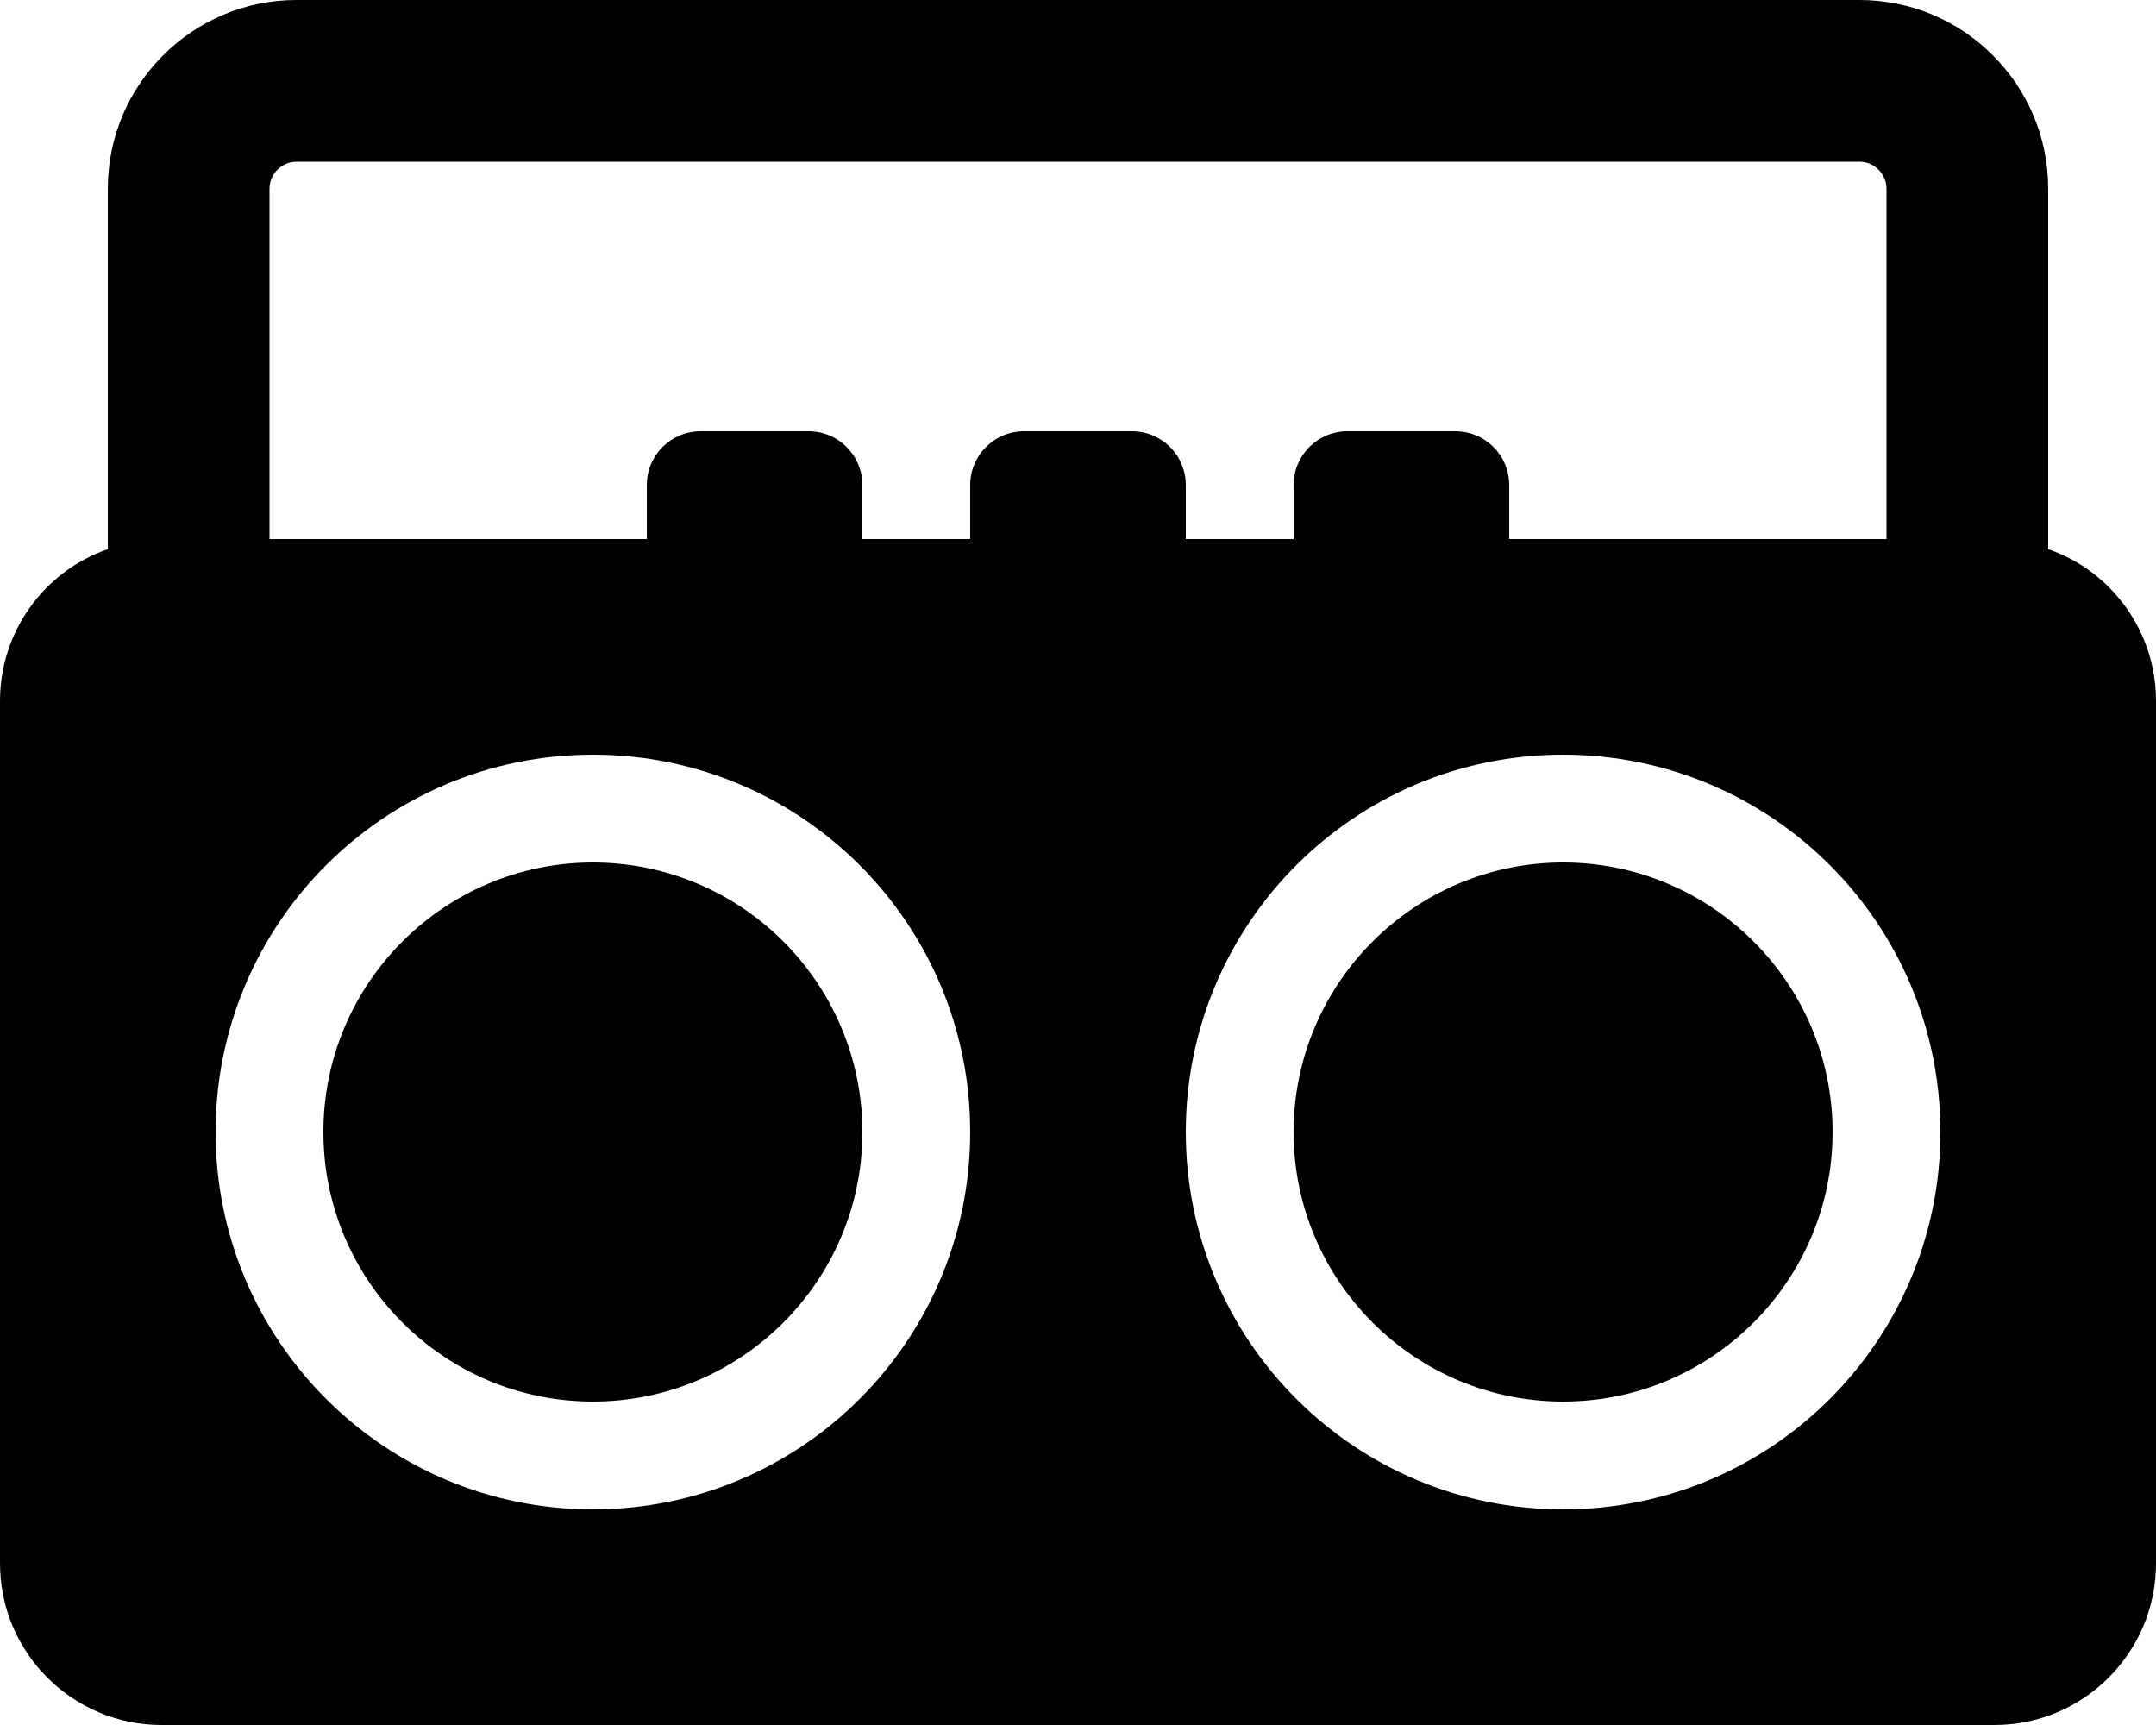
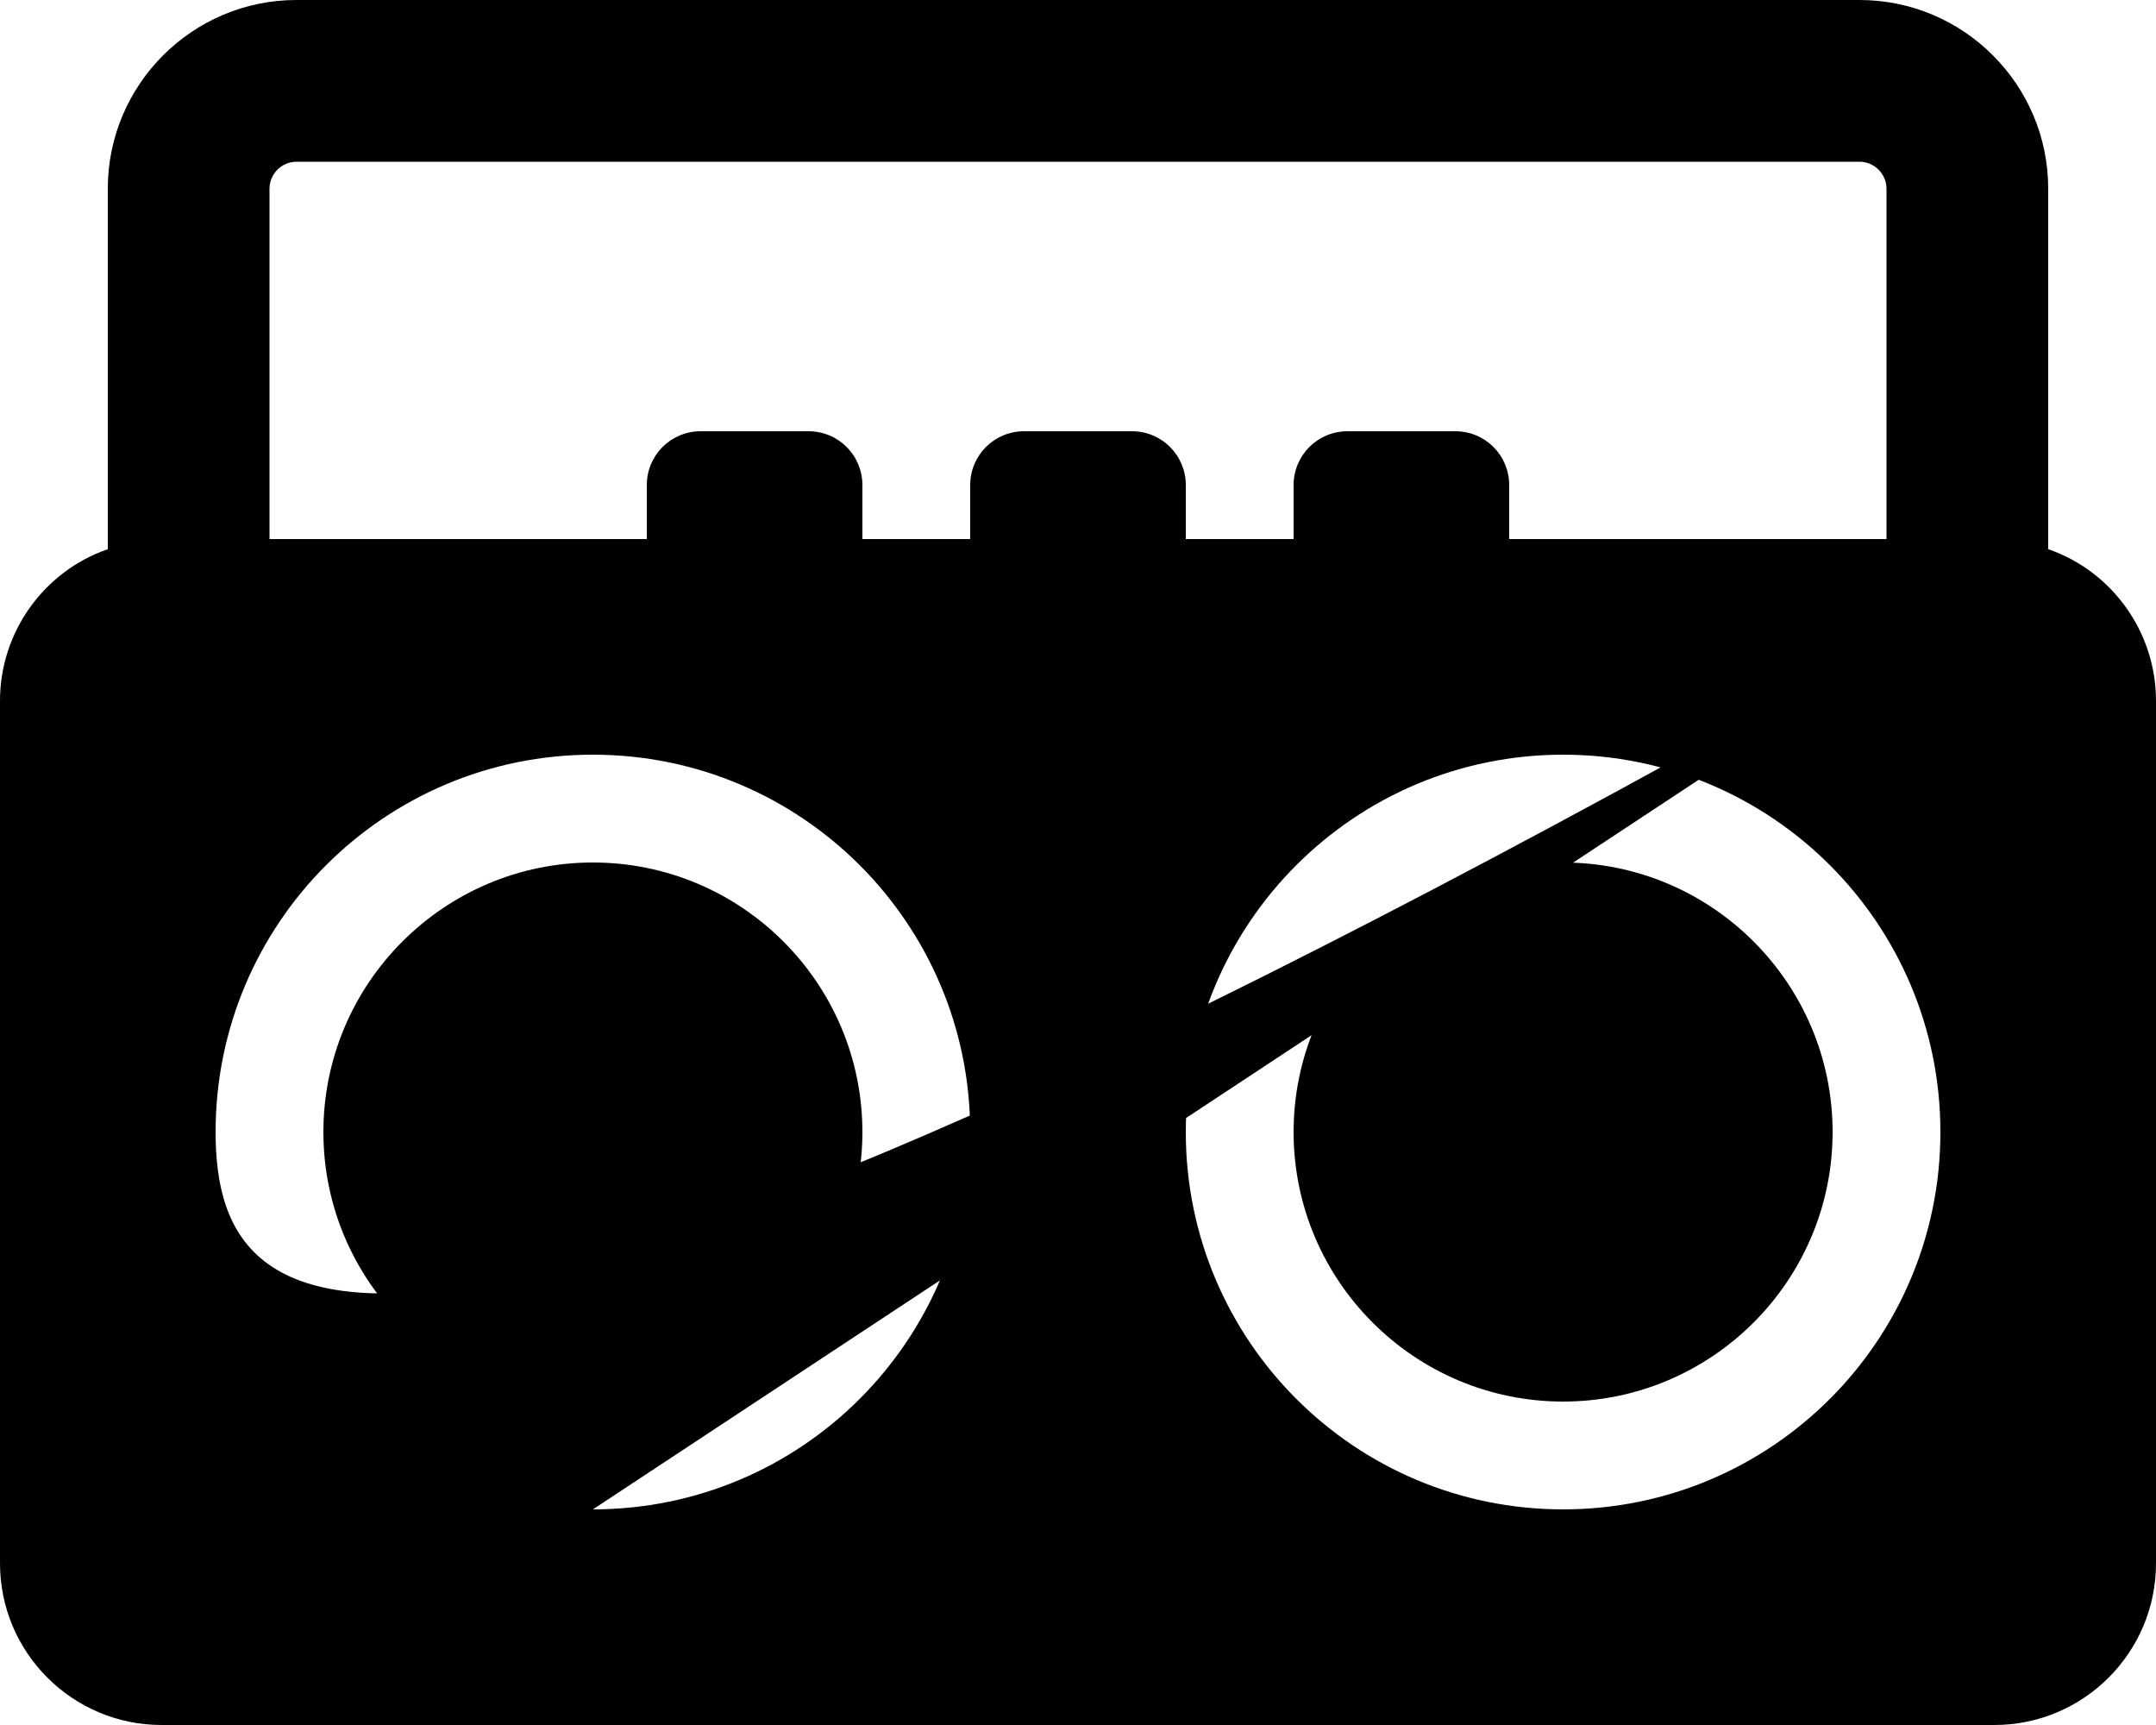
<svg xmlns="http://www.w3.org/2000/svg" viewBox="0 0 640 512">
-   <path d="M464 256C419.875 256 384 291.875 384 336S419.875 416 464 416S544 380.125 544 336S508.125 256 464 256ZM176 256C131.875 256 96 291.875 96 336S131.875 416 176 416S256 380.125 256 336S220.125 256 176 256ZM608 163V56C608 25.125 582.875 0 552 0H88C57.125 0 32 25.125 32 56V163C12.875 169.625 0 187.75 0 208V464C0 490.5 21.5 512 48 512H592C618.5 512 640 490.5 640 464V208C640 187.75 627.125 169.625 608 163ZM176 448C114.125 448 64 397.875 64 336S114.125 224 176 224S288 274.125 288 336S237.875 448 176 448ZM336 128H304C295.125 128 288 135.125 288 144V160H256V144C256 135.125 248.875 128 240 128H208C199.125 128 192 135.125 192 144V160H80V56C80 51.625 83.625 48 88 48H552C556.375 48 560 51.625 560 56V160H448V144C448 135.125 440.875 128 432 128H400C391.125 128 384 135.125 384 144V160H352V144C352 135.125 344.875 128 336 128ZM464 448C402.125 448 352 397.875 352 336S402.125 224 464 224S576 274.125 576 336S525.875 448 464 448Z" />
+   <path d="M464 256C419.875 256 384 291.875 384 336S419.875 416 464 416S544 380.125 544 336S508.125 256 464 256ZM176 256C131.875 256 96 291.875 96 336S131.875 416 176 416S256 380.125 256 336S220.125 256 176 256ZM608 163V56C608 25.125 582.875 0 552 0H88C57.125 0 32 25.125 32 56V163C12.875 169.625 0 187.75 0 208V464C0 490.5 21.5 512 48 512H592C618.5 512 640 490.5 640 464V208C640 187.75 627.125 169.625 608 163ZC114.125 448 64 397.875 64 336S114.125 224 176 224S288 274.125 288 336S237.875 448 176 448ZM336 128H304C295.125 128 288 135.125 288 144V160H256V144C256 135.125 248.875 128 240 128H208C199.125 128 192 135.125 192 144V160H80V56C80 51.625 83.625 48 88 48H552C556.375 48 560 51.625 560 56V160H448V144C448 135.125 440.875 128 432 128H400C391.125 128 384 135.125 384 144V160H352V144C352 135.125 344.875 128 336 128ZM464 448C402.125 448 352 397.875 352 336S402.125 224 464 224S576 274.125 576 336S525.875 448 464 448Z" />
</svg>